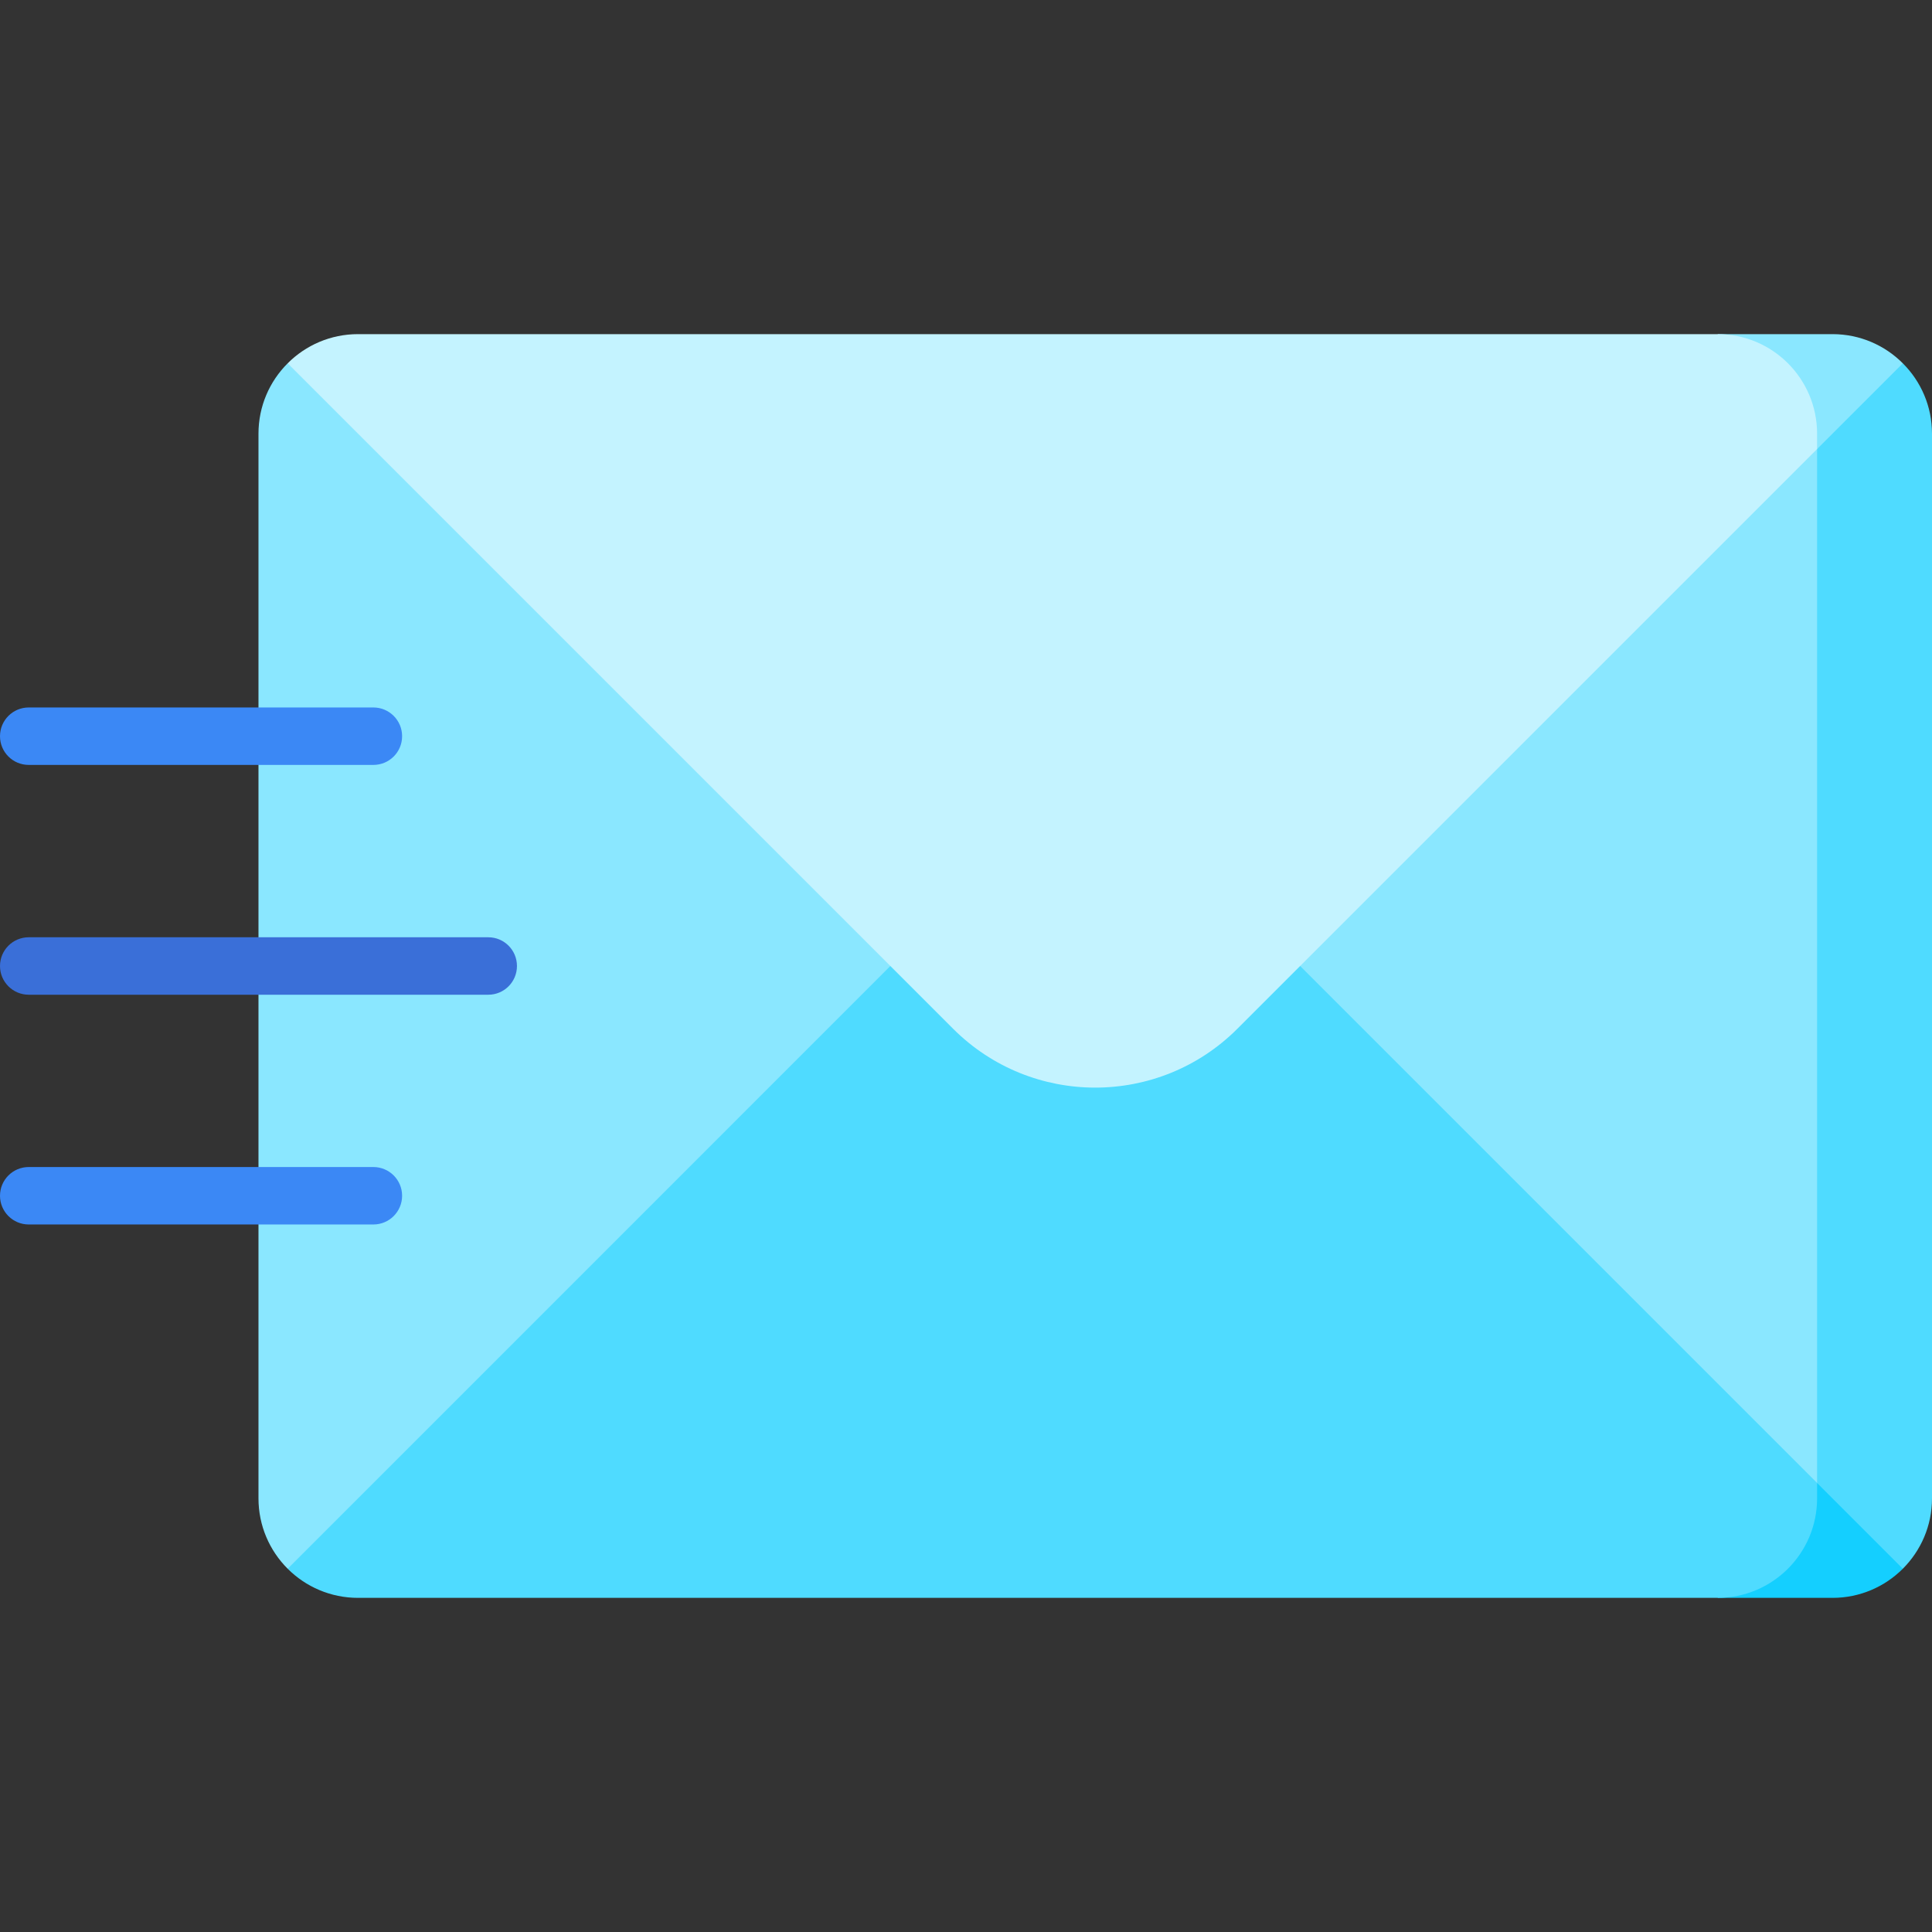
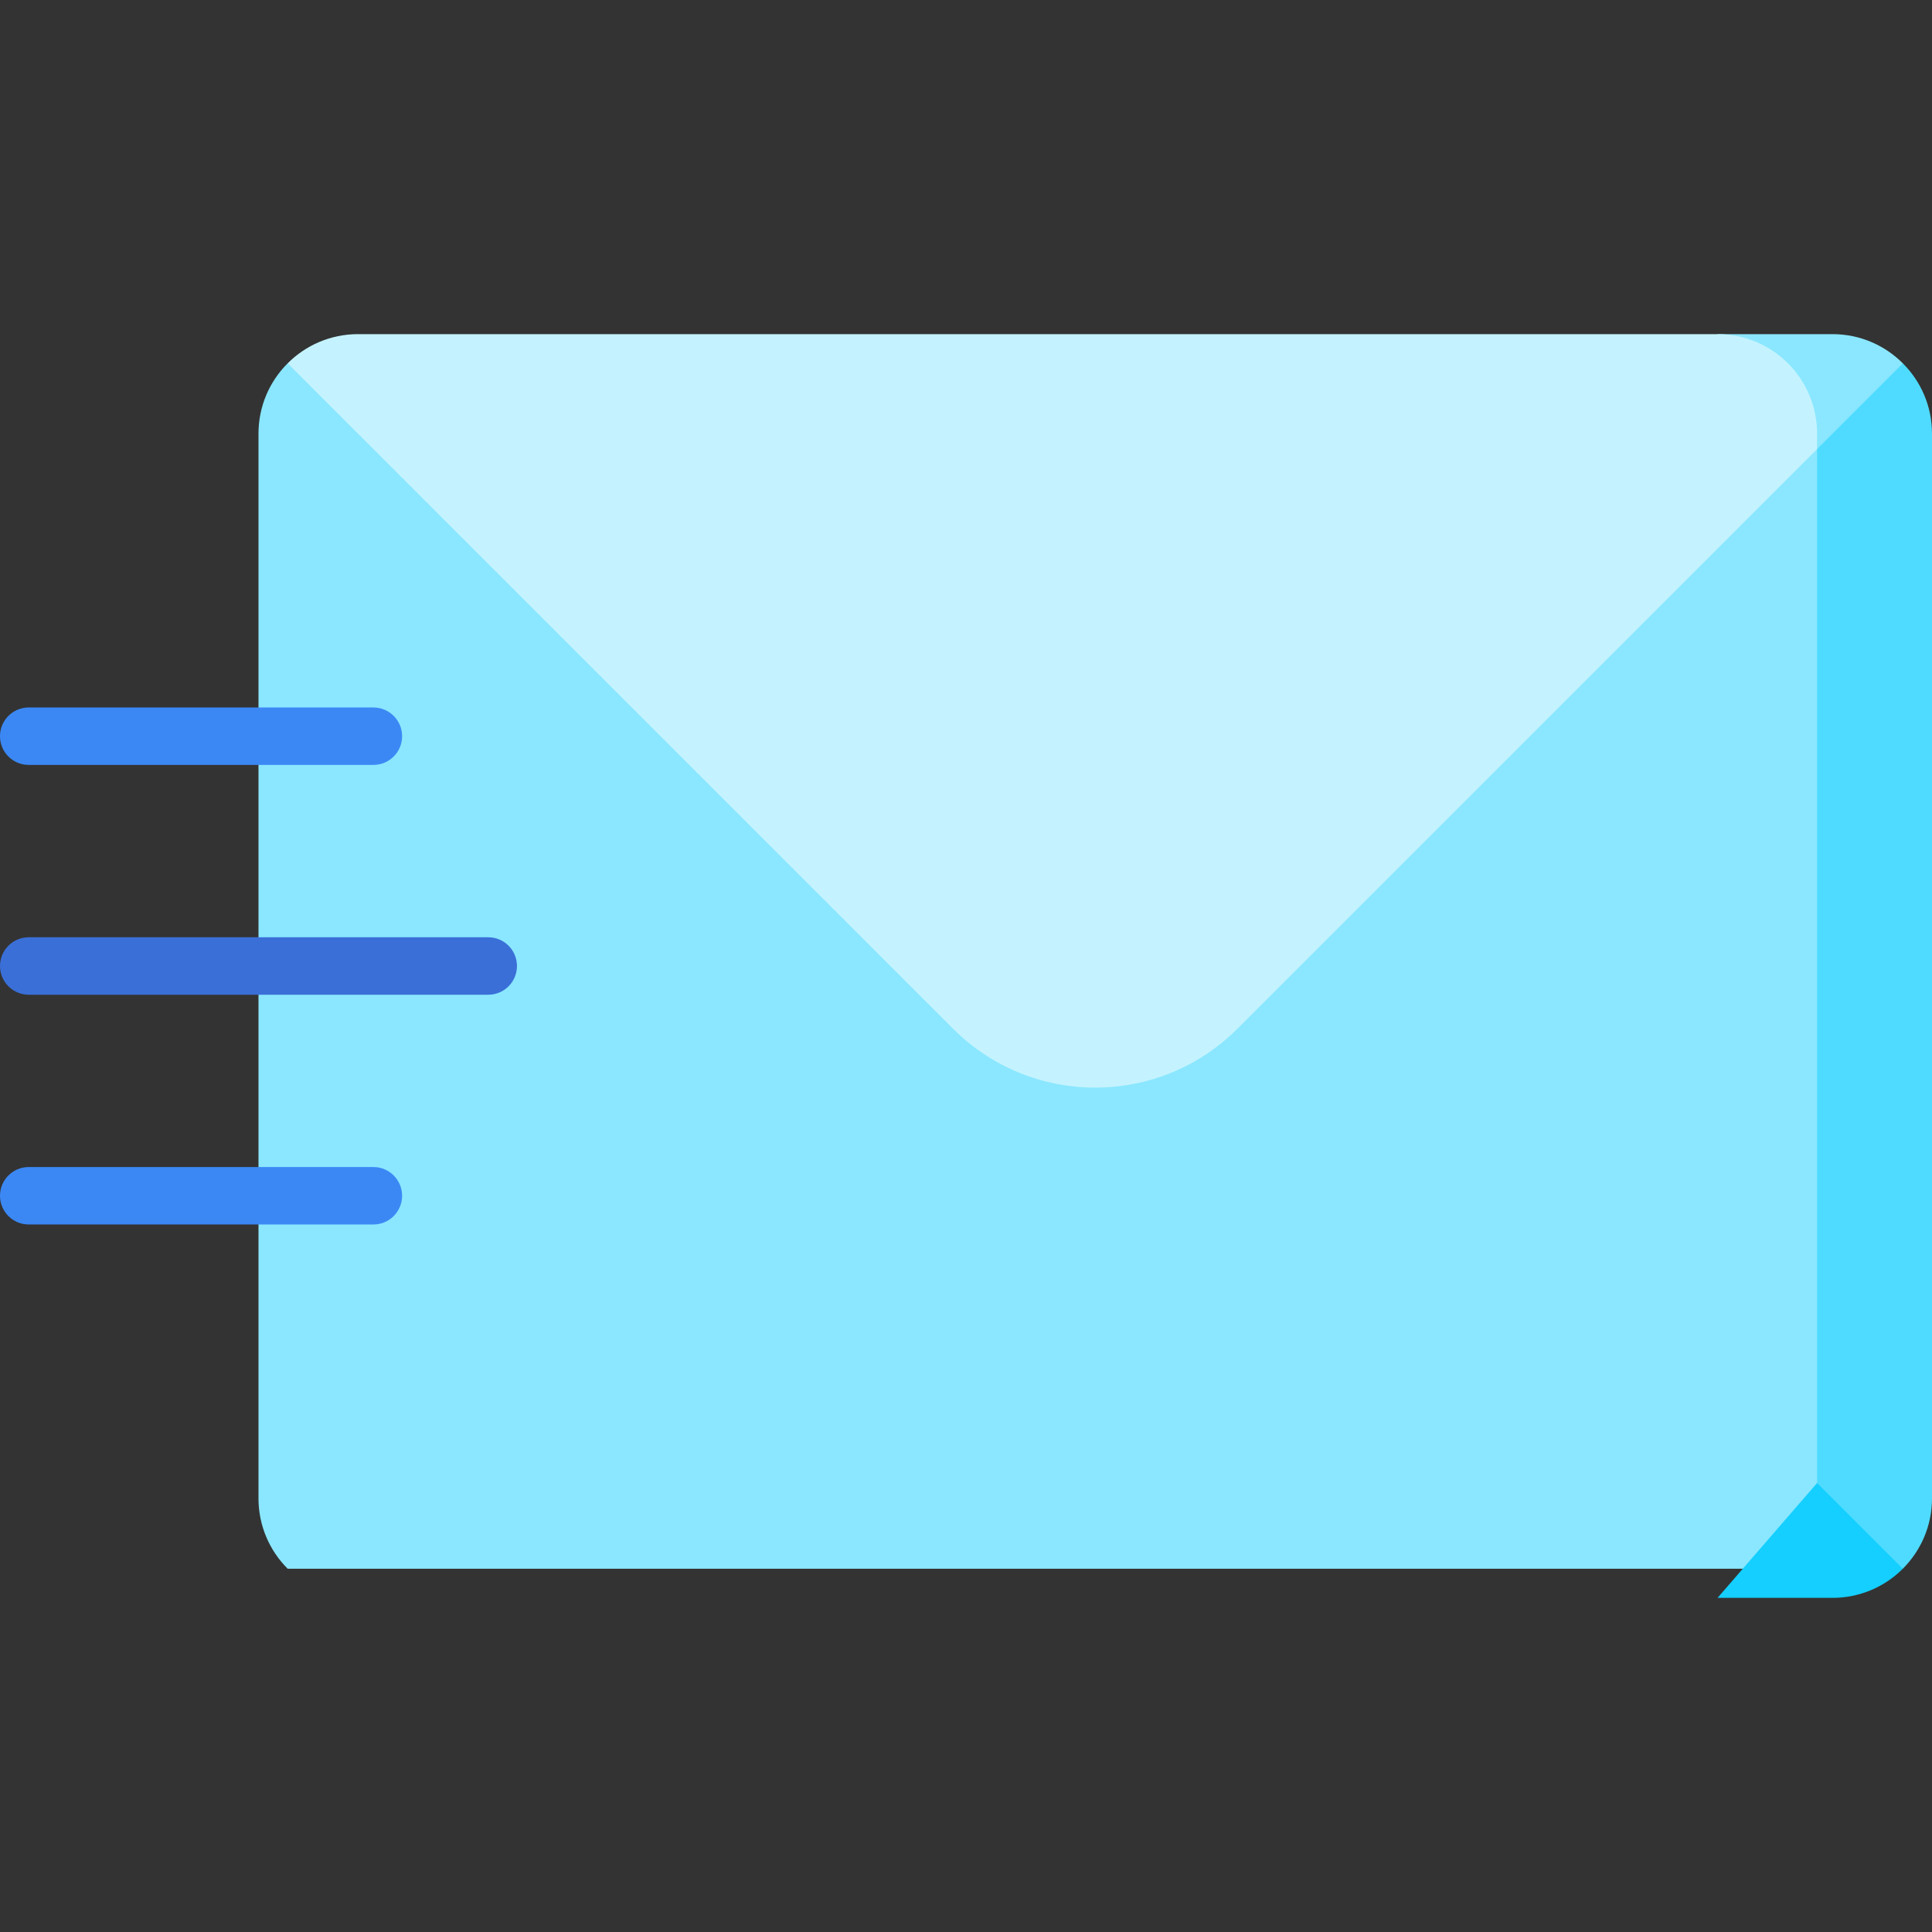
<svg xmlns="http://www.w3.org/2000/svg" width="38" height="38" viewBox="0 0 38 38" fill="none">
  <rect x="0" y="0" width="38" height="38" fill="#333333" stroke="none" />
  <g clip-path="url(#clip0)">
    <path d="M37.426 7.146H35.167V30.855H37.426C37.781 30.5 38 30.011 38 29.47V8.53C38 7.989 37.781 7.5 37.426 7.146Z" fill="#4FDBFF" />
    <path d="M35.74 8.53C35.74 7.989 35.521 7.5 35.167 7.146H5.658C5.303 7.5 5.084 7.989 5.084 8.53V29.47C5.084 30.011 5.303 30.5 5.658 30.855H35.167C35.521 30.5 35.74 30.011 35.74 29.47V8.53Z" fill="#8AE7FF" />
    <path d="M35.74 29.169L33.782 31.428H36.042C36.583 31.428 37.072 31.209 37.426 30.855L35.74 29.169Z" fill="#14CFFF" />
-     <path d="M35.74 29.47V29.168L21.542 14.97L5.658 30.855C6.012 31.209 6.502 31.428 7.043 31.428H33.782C34.864 31.428 35.74 30.551 35.74 29.47Z" fill="#4FDBFF" />
-     <path d="M36.042 6.572H33.782L35.74 8.832L37.426 7.146C37.072 6.791 36.583 6.572 36.042 6.572Z" fill="#8AE7FF" />
+     <path d="M36.042 6.572H33.782L35.74 8.832L37.426 7.146C37.072 6.791 36.583 6.572 36.042 6.572" fill="#8AE7FF" />
    <path d="M33.782 6.572H7.043C6.502 6.572 6.012 6.791 5.658 7.146L18.746 20.234C20.29 21.778 22.794 21.778 24.338 20.234L35.74 8.832V8.531C35.74 7.449 34.864 6.572 33.782 6.572Z" fill="#C4F3FF" />
    <path d="M9.604 19.565H0.565C0.253 19.565 0 19.312 0 19C0 18.688 0.253 18.435 0.565 18.435H9.604C9.916 18.435 10.168 18.688 10.168 19C10.168 19.312 9.916 19.565 9.604 19.565Z" fill="#3A6FD8" />
    <path d="M7.344 15.045H0.565C0.253 15.045 0 14.793 0 14.48C0 14.168 0.253 13.915 0.565 13.915H7.344C7.656 13.915 7.909 14.168 7.909 14.48C7.909 14.793 7.656 15.045 7.344 15.045Z" fill="#3B88F5" />
    <path d="M7.344 24.084H0.565C0.253 24.084 0 23.831 0 23.519C0 23.207 0.253 22.954 0.565 22.954H7.344C7.656 22.954 7.909 23.207 7.909 23.519C7.909 23.831 7.656 24.084 7.344 24.084Z" fill="#3B88F5" />
  </g>
  <defs>
    <clipPath id="clip0">
      <rect width="38" height="38" fill="white" />
    </clipPath>
  </defs>
</svg>